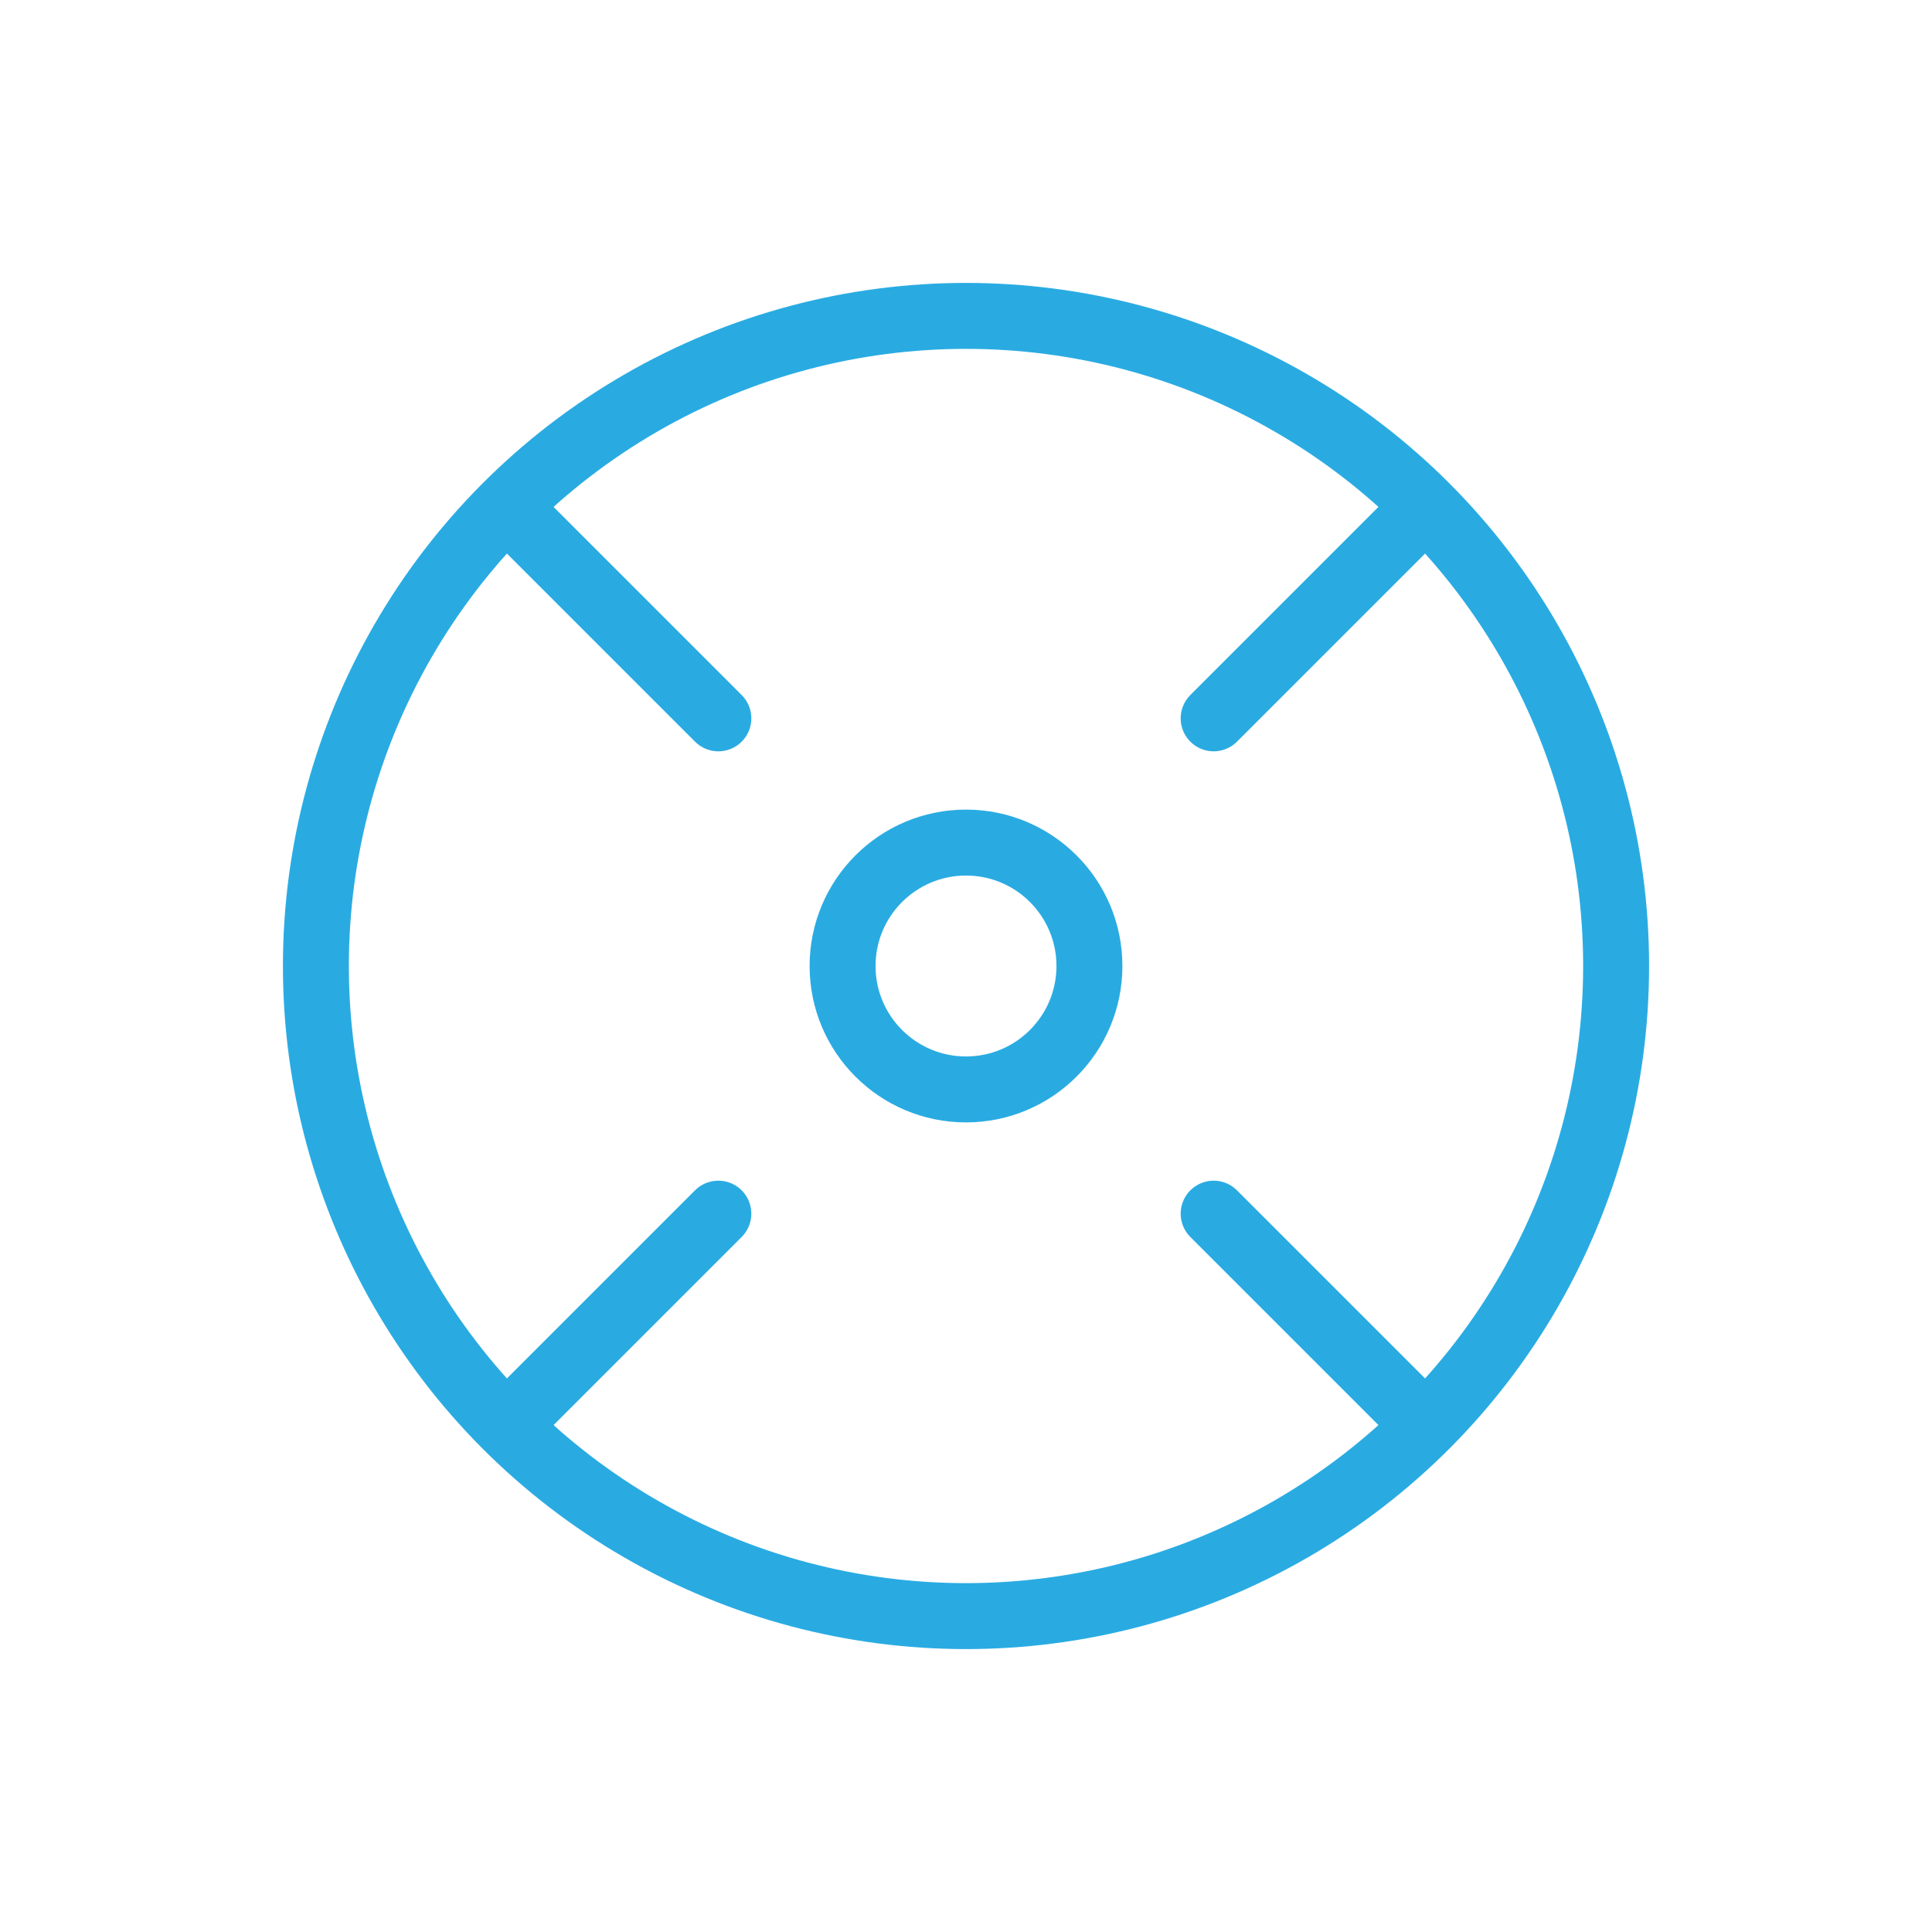
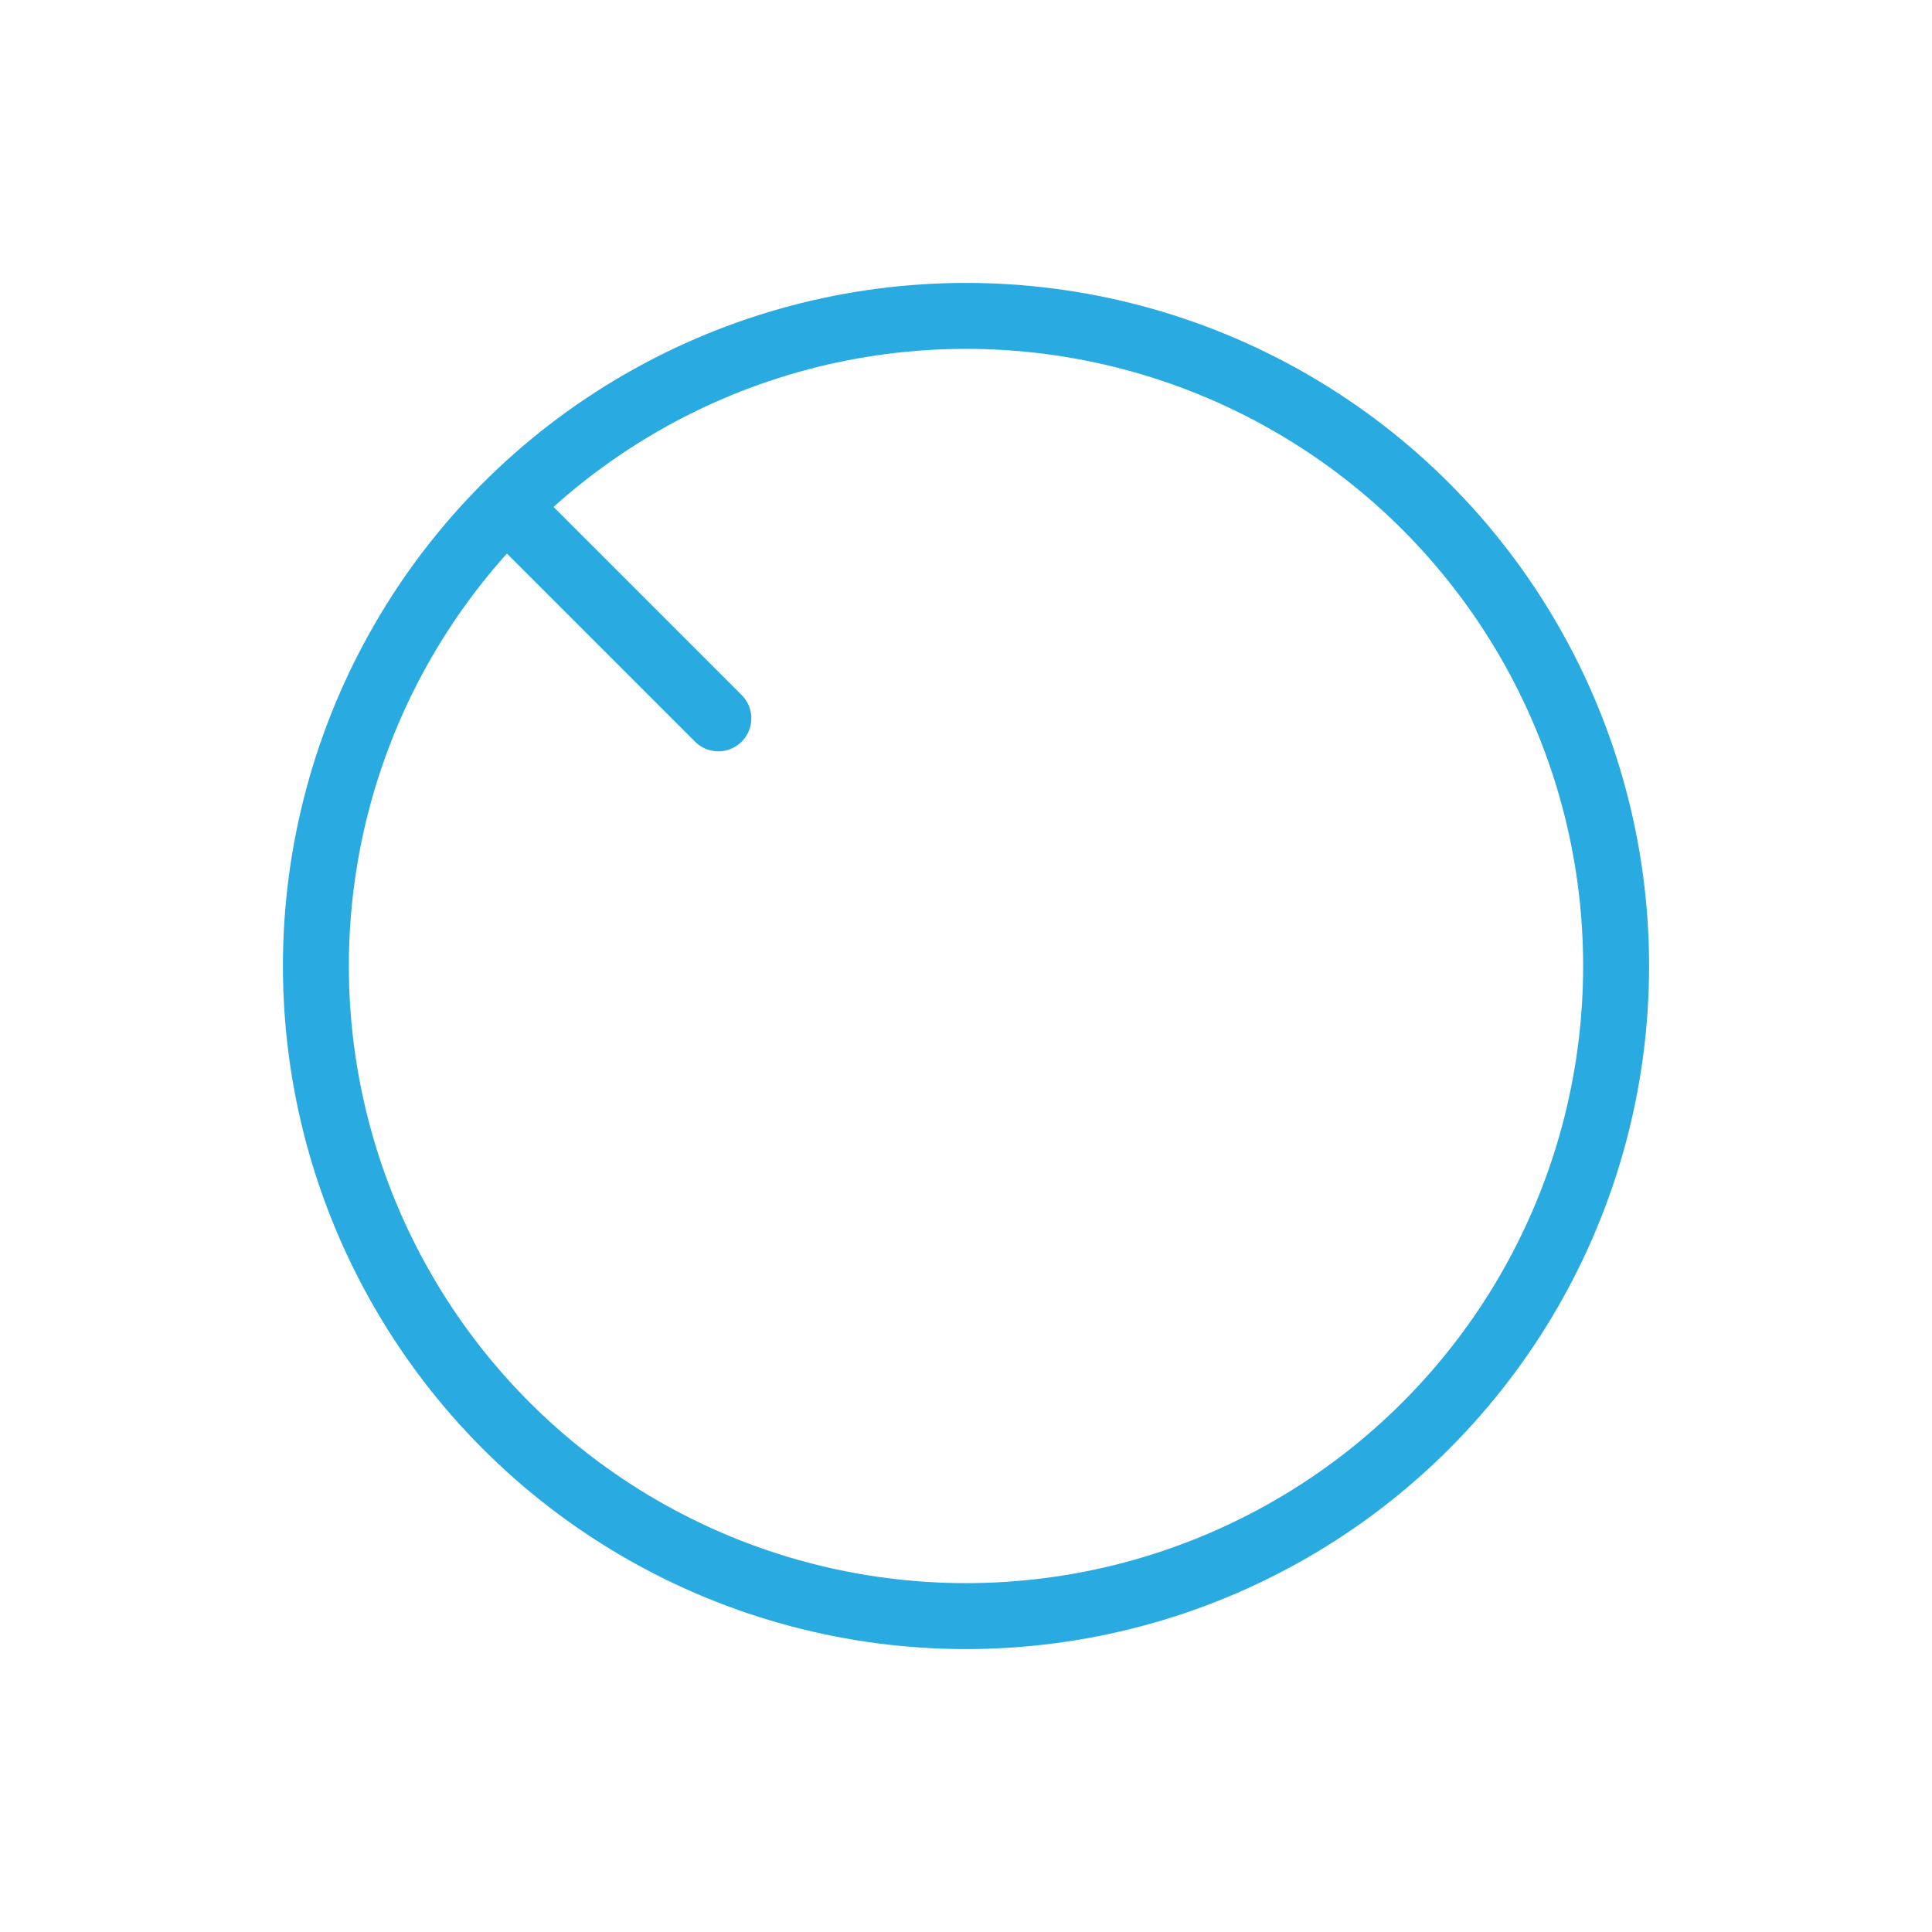
<svg xmlns="http://www.w3.org/2000/svg" width="468.765" height="468.765" viewBox="0 0 468.765 468.765">
  <g>
    <g>
      <circle cx="234.383" cy="234.383" r="157.738" fill="none" stroke="#29abe2" stroke-linecap="round" stroke-linejoin="round" stroke-width="16" />
-       <line x1="174.294" y1="294.471" x2="126.131" y2="342.634" fill="none" stroke="#29abe2" stroke-linecap="round" stroke-linejoin="round" stroke-width="16" />
-       <line x1="343.021" y1="125.744" x2="294.471" y2="174.294" fill="none" stroke="#29abe2" stroke-linecap="round" stroke-linejoin="round" stroke-width="16" />
-       <line x1="294.47" y1="294.47" x2="341.861" y2="341.861" fill="none" stroke="#29abe2" stroke-linecap="round" stroke-linejoin="round" stroke-width="16" />
      <line x1="126.904" y1="126.904" x2="174.294" y2="174.294" fill="none" stroke="#29abe2" stroke-linecap="round" stroke-linejoin="round" stroke-width="16" />
-       <circle cx="234.383" cy="234.383" r="29.947" fill="none" stroke="#29abe2" stroke-linecap="round" stroke-linejoin="round" stroke-width="16" />
    </g>
    <rect width="468.765" height="468.765" fill="none" />
  </g>
</svg>